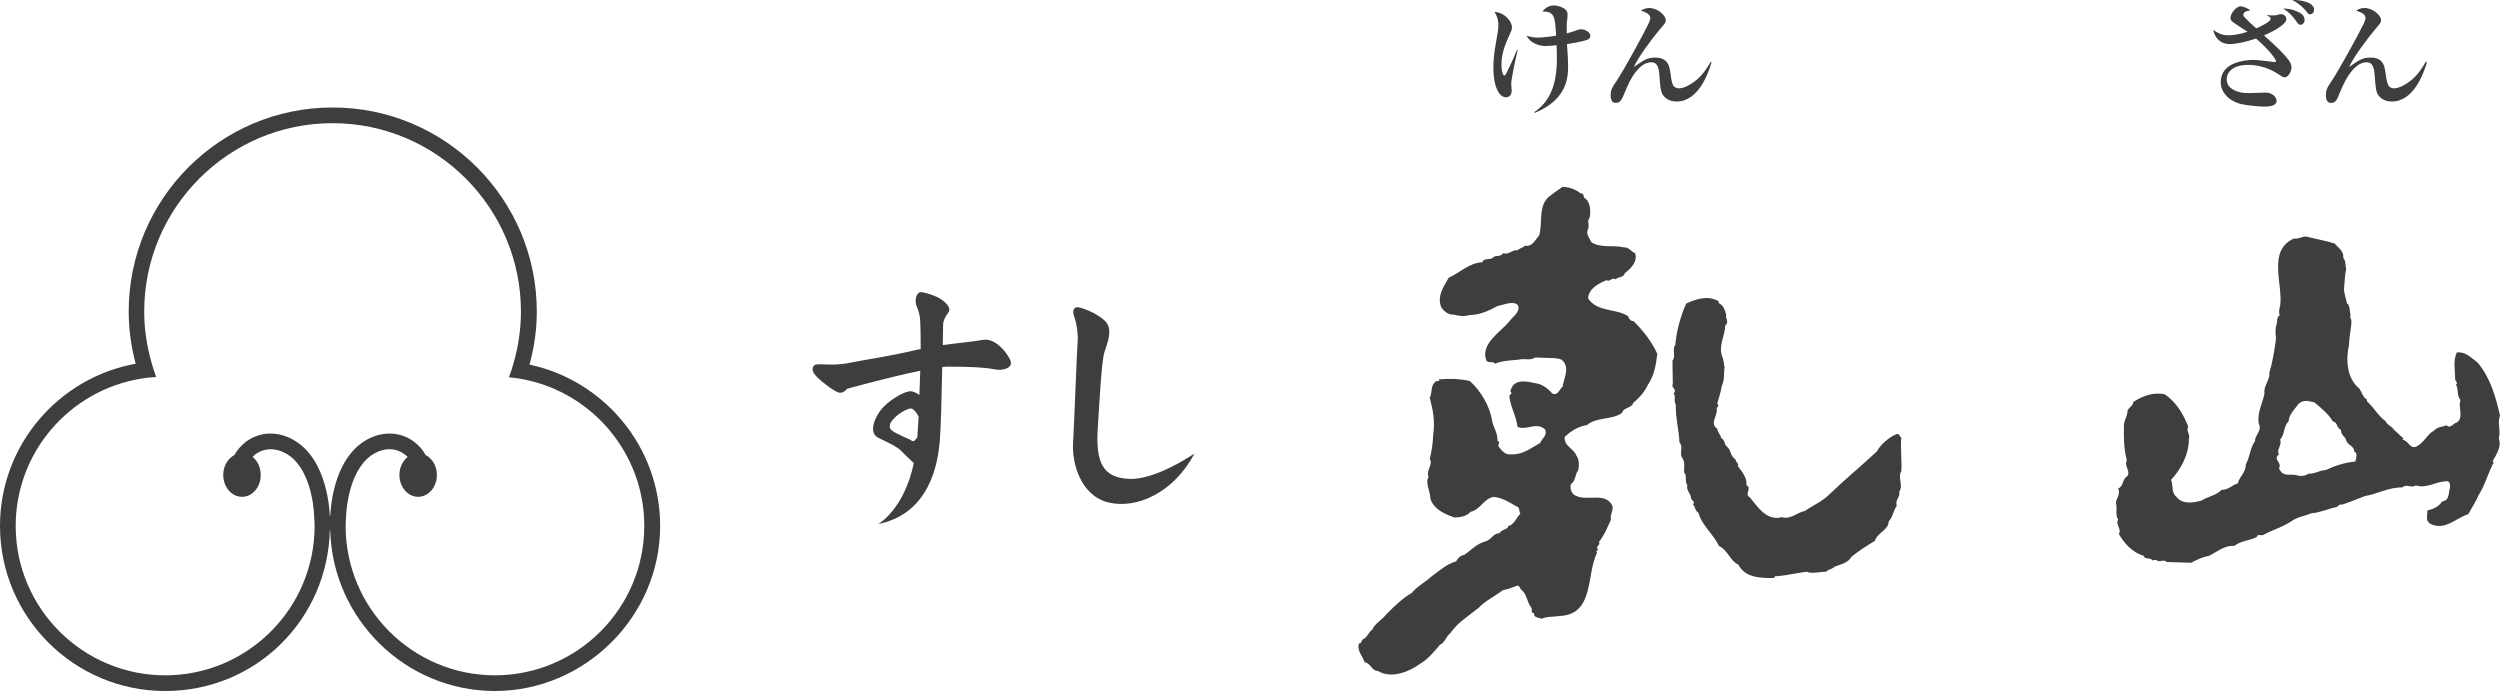
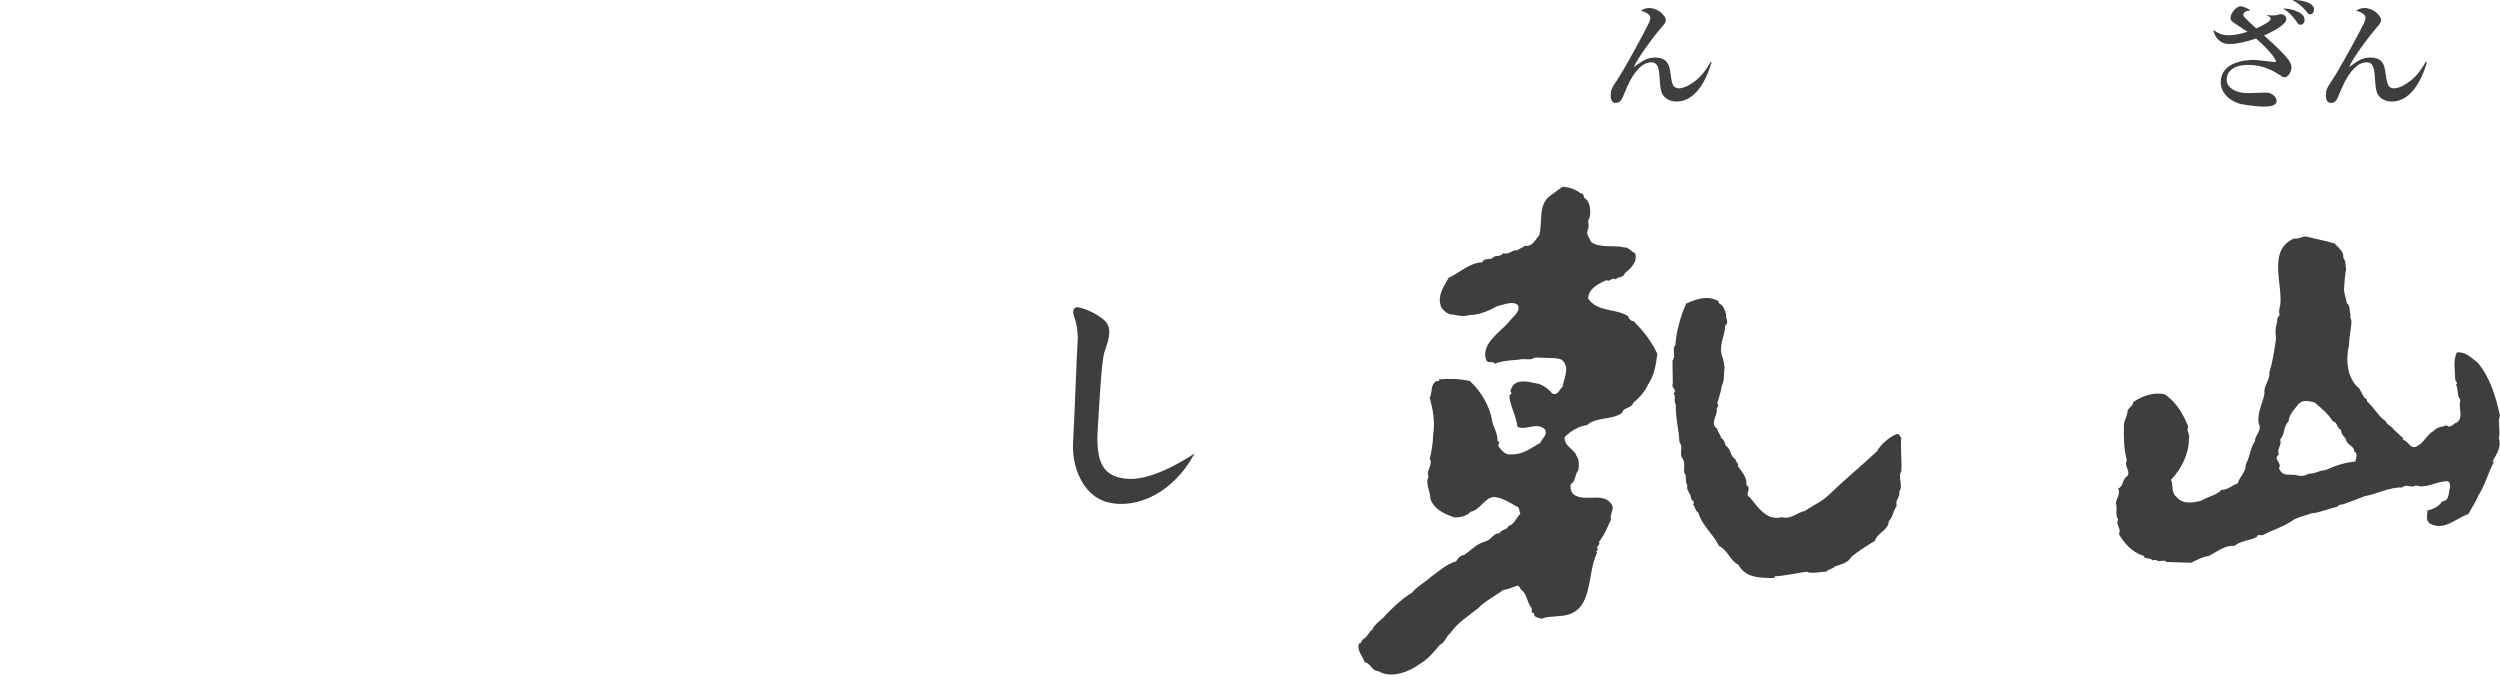
<svg xmlns="http://www.w3.org/2000/svg" viewBox="0 0 290.05 80.17" id="_レイヤー_1">
  <defs>
    <style>.cls-1{fill:#3d3e3f;}</style>
  </defs>
  <path d="M188.91,36.69c-1.44-.94-3.55-.44-4.66-2.06.06-1.16,1.22-1.74,2.15-2.13.37.28.63-.41,1.03-.08.32-.35.92-.17,1.08-.72.68-.55,1.54-1.33,1.19-2.33-.43-.16-.8-.75-1.26-.66-1.14-.31-2.75.11-3.81-.61-.21-.5-.6-.8-.44-1.39.33-.62-.15-.89.24-1.47.15-.69.09-1.7-.46-2.19-.36-.03-.09-.69-.59-.61-.54-.47-1.3-.72-2.09-.77-.5.35-.88.61-1.37.99-1.56,1.06-.89,3.12-1.35,4.66-.49.53-.77,1.34-1.66,1.19-.22.25-.61.28-.85.53-.64-.11-.97.58-1.68.33-.25.47-.86.22-1.12.47-.28.4-1.06,0-1.29.59-1.52.06-2.65,1.25-3.9,1.8-.61,1.09-1.36,2.11-.86,3.41.33.52.91.92,1.45.86.58.16,1.3.25,1.79.05,1.14.02,2.31-.5,3.33-1.06.75-.13,1.77-.64,2.33-.08.32.81-.58,1.27-1,1.89-1.14,1.33-3.36,2.61-2.67,4.52.31.42.7-.03,1,.38.84-.35,1.78-.38,2.75-.47.67-.19,1.34.16,1.91-.25l1.81.06c.36,0,.88.03,1.27.19,1.03.89.27,2.1.11,3.14-.39.33-.58,1.13-1.24.75-.25-.36-.94-.91-1.53-1.08-.84-.14-2.25-.66-3,.2-.11.28-.47.61-.13.89-.12.11-.23.19-.28.33.11,1.19.83,2.38.95,3.57,1.07.45,2.18-.61,3.18.28.36.67-.35,1.05-.53,1.57-1.08.59-2.02,1.39-3.32,1.33-.72.12-1.1-.36-1.48-.85-.26-.23.29-.56-.18-.72.07-.8-.43-1.49-.61-2.27-.22-1.64-1.31-3.53-2.59-4.66-1.19-.28-2.54-.3-3.6-.19.17.38-.21.05-.39.27-.6.47-.33,1.19-.66,1.86.37,1.39.64,2.8.39,4.33-.02.97-.17,1.83-.39,2.8l.11.19c.11.61-.55,1.25-.24,1.86-.44.72.22,1.72.2,2.53.41,1.24,1.68,1.8,2.8,2.18.61,0,1.42-.13,1.86-.66,1.14-.22,1.49-1.49,2.66-1.73.97.09,1.76.56,2.6,1.07.53.11.3.55.53.88-.53.53-.7,1.25-1.43,1.45.03.39-.74.33-.99.81-.72,0-.95.75-1.59.94-1.02.25-1.66,1-2.52,1.59-.46.04-.74.41-.94.75-1.1.28-2.05,1.19-2.94,1.81-.66.62-1.6,1.1-2.19,1.84-1.06.59-2.13,1.64-3,2.53-.47.61-1.33,1.06-1.58,1.73-.42.25-.56.88-1.09,1.13-.19.09-.14.51-.46.47-.28.86.44,1.47.66,2.2.67.03.84,1.05,1.56,1,1.49.94,3.6.11,4.91-.86.86-.5,1.63-1.42,2.27-2.19.58-.25.69-.94,1.19-1.33.86-1.25,2.05-1.94,3.28-2.94.77-.81,1.91-1.36,2.84-2.06.59-.09,1.11-.34,1.68-.53.27.07.27.3.47.53.61.42.63,1.38,1.06,1.92h-.06c.41.14-.08.77.44.74-.04.57.5.48.88.67.61-.3,1.5-.22,2.11-.33,4.05-.19,3.06-4.83,4.33-7.32-.17-.14.02-.31.13-.42-.44-.3.33-.44.09-.85.63-.78.97-1.7,1.39-2.58-.14-.61.27-.93.19-1.55-.74-1.71-2.88-.59-4.19-1.2-.58-.2-.78-.81-.65-1.39.6-.36.44-1.1.86-1.6.11-.56.11-1.28-.2-1.66-.3-.86-1.47-1.11-1.38-2.19.76-.75,1.6-1.22,2.58-1.39,1.15-.98,2.88-.55,4.07-1.41.25-.73,1.09-.47,1.33-1.2.64-.48,1.36-1.34,1.67-2.05.74-1.08.94-2.3,1.1-3.61-.64-1.38-1.58-2.63-2.77-3.8-.36,0-.49-.25-.61-.53" class="cls-1" />
  <path d="M220.59,50.82c-.16-.2-.22-.5-.52-.47-.88.35-1.88,1.21-2.33,2.04-1.82,1.69-3.77,3.3-5.53,5-.85.83-1.88,1.24-2.8,1.89-.91.17-1.64,1.02-2.67.72-1.74.47-2.77-1.13-3.71-2.28-.73-.39.3-1.04-.41-1.43.09-.92-.54-1.58-1-2.22.19-.28-.3-.48-.26-.78-.57-.33-.52-.93-.86-1.34-.57-.42-.25-.8-.8-1.13-.05-.33-.42-.67-.47-1.08-.91-.61.06-1.53-.05-2.25-.07-.23.4-.42.05-.62.17-.7.44-1.41.52-2.05.37-.8.21-1.38.34-2.19-.09-.33-.09-.86-.26-1.22-.5-1.31.3-2.39.34-3.66.51-.4-.05-.89.11-1.25-.16-.5-.32-1.12-.9-1.34.13-.08,0-.19-.09-.27-1.22-.64-2.5-.19-3.66.33-.67,1.5-1.12,3.17-1.26,4.81-.42.47.12,1.31-.33,1.8l.04,2.72c-.26.41.58.67.09,1.08.29.36-.02.89.26,1.33-.05,1.45.36,2.92.42,4.34.45.58.03,1.02.25,1.72.47.6.25,1.07.29,1.8.38.33.03,1.05.38,1.47-.19.64.44.94.42,1.52.09.25.52.41.23.72.35.34.16.67.63.95.41,1.5,1.72,2.46,2.38,3.85,1.08.55,1.25,1.69,2.27,2.2.8,1.53,2.55,1.53,4.13,1.53l.11-.2c1.27-.06,2.36-.36,3.66-.53.58.28,1.53,0,2.26,0,.29-.3.79-.33,1.01-.6.69-.25,1.58-.44,1.91-1.11.87-.73,1.84-1.32,2.76-1.88.22-.92,1.59-1.23,1.59-2.26.51-.5.5-1.25.94-1.8-.25-.67.44-1.02.27-1.61.53-.75-.21-1.67.25-2.39.09-1.21-.13-2.77,0-3.85" class="cls-1" />
  <path d="M289.92,50.82c.23-.89-.19-1.76.13-2.61-.51-2.2-1.09-4.33-2.59-6.14-.75-.55-1.39-1.29-2.42-1.18-.44.94-.21,1.99-.19,3.07-.05.25.41.44.09.67.33.52.06,1.27.53,1.78-.33.8.42,1.99-.42,2.61-.41.05-.72.77-1.18.33-.51.17-1.09.17-1.48.61-.8.45-1.08,1.28-1.91,1.78-.86.53-1.03-.66-1.75-.72l.13-.14-1.14-1.05c-.22-.39-.83-.56-.91-.94-.91-.64-1.33-1.55-2.2-2.34v-.19c-.48-.28-.58-.83-.88-1.28-1.44-1.16-1.61-3.33-1.19-5.1,0-.97.27-1.81.27-2.75,0-.22-.27-.5-.08-.66-.19-.53,0-1.03-.44-1.39-.11-.55-.34-1.16-.34-1.67.09-.74.06-1.46.25-2.27-.11-.44-.01-.97-.33-1.32.08-.79-.56-1.14-1.01-1.67-1.07-.33-2.21-.53-3.31-.81-.42-.02-.92.33-1.39.23-3.13,1.36-1.28,5.28-1.61,7.77-.13.33-.17.89-.06,1.14-.4.3-.24.58-.34,1-.22.58-.13,1.11-.09,1.74-.16,1.25-.41,2.75-.77,3.92.1.84-.72,1.55-.56,2.41-.22,1.17-.91,2.3-.66,3.52.4.78-.47,1.31-.44,2-.59.83-.59,1.88-1.08,2.72.05.89-.75,1.42-.92,2.19-.66.2-1.14.78-1.89.75-.61.66-1.58.77-2.34,1.25-.89.25-2.18.49-2.9-.45-.62-.47-.33-1.33-.62-1.95,1.19-1.27,2.08-2.98,2.08-4.79.17-.47-.35-.89-.08-1.39-.57-1.44-1.32-2.77-2.71-3.75-1.32-.3-2.62.2-3.67.89-.03.46-.47.58-.66.99,0,.59-.34,1.03-.42,1.58-.03,1.42-.03,2.86.34,4.2-.37.68.43,1.14.08,1.8-.67.39-.4,1.16-1.09,1.47.31.64-.22,1.14-.26,1.66.2.78-.13,1.33.26,1.95-.35.55.44,1.11.08,1.66.61,1.08,1.59,2.17,2.87,2.53.14.48.86.17,1,.53l.47-.06c.28.39.91-.14,1.19.25l2.86.09c.68-.37,1.33-.67,2.08-.81.95-.47,1.83-1.25,2.91-1.14.81-.63,1.78-.6,2.62-1.04.06-.39.49-.14.72-.22,1.05-.59,2.29-.92,3.27-1.59.7-.52,1.56-.61,2.33-.94.97-.05,1.94-.53,2.92-.72.22-.11.38-.39.67-.28.9-.33,1.81-.66,2.65-1,1.34-.21,2.75-1.03,4.34-1,.44-.47,1.07.14,1.54-.24,1.31.44,2.4-.53,3.73-.47.33.16.2.45.27.66-.23.59-.02,1.59-.93,1.67-.37.6-1.06.91-1.73,1.06.07.53-.27,1.12.32,1.52,1.68.9,3.01-.66,4.45-1.1.36-.72.89-1.44,1.14-2.13.8-1.22,1.12-2.61,1.8-3.86l-.13-.14c.47-.86,1.05-1.66.73-2.66ZM273.34,53.34c-.09.06-.06.14-.06.2-1.3.14-2.32.47-3.47,1-.72.02-1.33.5-2,.41-.27.25-.84.34-1.27.2-.81-.25-1.67.3-2.13-.82.4-.68-.78-1.04,0-1.61-.35-.56.4-1.11.13-1.71.6-.69.33-1.48.99-2.14.04-.81.69-1.37,1.14-2,.58-.55,1.17-.33,1.85-.19.76.64,1.64,1.36,2.13,2.2.58.11.44.8.96,1-.03.52.35.71.57,1.07.03.67.99.75.96,1.44.4.17.24.66.19.94" class="cls-1" />
-   <path d="M117.29,42.02c-.14-.68-1.66-2.88-3.25-2.59-1.06.21-2.79.34-4.66.61.03-1.31.04-2.24.04-2.35,0-.38.15-.83.61-1.44.45-.6-.54-1.43-1.37-1.82-.84-.37-1.74-.6-1.97-.52,0,0-.46.22-.46.98s.46.98.53,2.34c.03.55.07,1.66.06,3.27-.12.01-.25.04-.36.06-2.8.69-6.08,1.17-7.8,1.52-2.58.53-4.01-.15-4.31.45-.23.45.14.91.52,1.3.37.37,2.05,1.74,2.58,1.74s.82-.46.82-.46c0,0,4.9-1.36,8.5-2.1-.02.86-.06,1.79-.1,2.81-.39-.27-.87-.51-1.28-.4-.91.22-2.35,1.13-3.11,2.04-.75.91-1.59,2.73-.38,3.33,1.22.61,2.12.99,2.65,1.52.45.45,1.06,1.05,1.47,1.41-1.12,5.4-4.12,7.08-4.12,7.08,5.99-1.22,6.9-7.05,7.13-9.55.12-1.4.23-5.38.29-8.66.23-.03.43-.05.6-.05,2.42,0,4.32.07,5.39.3,1.04.23,2.12-.15,1.96-.83ZM105.63,51.03c-.3-.16-1.59-.68-2.03-1-.46-.29-.53-.75,0-1.35.52-.61,1.36-1.13,1.96-1.28.4-.1.78.49,1.02.93-.04.77-.1,1.56-.15,2.4-.47.67-.5.45-.79.32" class="cls-1" />
  <path d="M138.58,52.62s-4.47,3.09-7.58,2.94c-3.1-.14-3.87-1.96-3.64-5.82.24-3.87.46-7.88.77-8.87.3-.98,1.12-2.72,0-3.71-1.14-.99-2.58-1.43-3.03-1.51-.46-.07-.76.3-.46,1.13.31.83.46,2.2.39,2.81-.07.6-.39,9.32-.53,11.74-.17,2.43.9,6.22,4.15,6.98,3.27.75,7.51-1.14,9.93-5.68" class="cls-1" />
-   <path d="M61.43,42.31c.54-1.97.85-4.02.85-6.16,0-13.06-10.61-23.68-23.69-23.68s-23.66,10.62-23.66,23.68c0,2.09.3,4.11.81,6.05C6.81,43.81,0,51.63,0,61.02c0,10.56,8.59,19.15,19.16,19.15s18.85-8.32,19.11-18.66h.04c.27,10.33,8.74,18.66,19.12,18.66s19.16-8.59,19.16-19.15c0-9.18-6.51-16.88-15.16-18.72ZM57.43,78.35c-9.55,0-17.33-7.76-17.33-17.33,0-.42.03-.85.07-1.28h-.01c.04-.75.38-5.54,3.33-7.16,1.2-.66,2.46-.61,3.43.11.13.09.26.21.38.33-.58.45-.96,1.22-.96,2.08,0,1.4.97,2.54,2.17,2.54s2.18-1.13,2.18-2.54c0-1.03-.54-1.92-1.31-2.31-.33-.6-.79-1.15-1.4-1.58-1.55-1.13-3.56-1.21-5.38-.22-4.08,2.24-4.27,8.49-4.27,8.83-.04,0-.05-.01-.07-.01-.02-.34-.2-6.59-4.29-8.82-1.81-.99-3.82-.91-5.38.22-.59.44-1.06.98-1.39,1.58-.76.4-1.3,1.28-1.3,2.31,0,1.4.97,2.54,2.18,2.54s2.17-1.13,2.17-2.54c0-.86-.37-1.64-.94-2.08.12-.12.22-.24.35-.33,1-.72,2.25-.76,3.46-.11,2.92,1.58,3.28,6.3,3.32,7.13,0,0-.01,0-.01,0,.03.44.07.87.07,1.31,0,9.57-7.78,17.33-17.33,17.33S1.82,70.59,1.82,61.02c0-8.58,6.27-15.69,14.44-17.07.62-.11,1.24-.18,1.86-.21-.21-.58-.41-1.18-.57-1.78-.52-1.86-.82-3.8-.82-5.81,0-12.06,9.81-21.86,21.85-21.86s21.86,9.8,21.86,21.86c0,2.03-.3,3.99-.82,5.86-.17.6-.35,1.19-.58,1.76.61.07,1.23.14,1.84.27,7.9,1.6,13.87,8.61,13.87,16.98,0,9.57-7.78,17.33-17.34,17.33" class="cls-1" />
-   <path d="M178.02,13c1.64-1.13,2.61-2.88,2.61-6.22,0-.64-.02-1.19-.04-1.53-.3.03-.9.09-1.31.09s-.93-.1-1.43-.41c-.45-.27-.6-.55-.74-.8.26.09.65.23,1.32.23.2,0,.87-.02,2.11-.22-.13-2.23-.19-2.81-1.59-2.81.52-.68,1.17-.7,1.31-.7.29,0,.91.11,1.34.45.22.17.27.44.27.65,0,.15-.06.79-.09.91-.02.39,0,.87,0,1.23.58-.16.67-.19,1.29-.41.1-.03.2-.07.35-.07.39,0,1.09.29,1.09.76,0,.27-.16.37-.3.44-.12.05-.71.28-2.4.52,0,.27.02.39.05.86.03.43.07,1.11.07,1.67,0,1.27-.04,3.85-3.84,5.45l-.08-.1ZM176.08,5.8c-.2.86-.75,3.33-.75,3.97,0,.13.06.64.06.74,0,.61-.41.78-.66.78-.79,0-1.47-1.23-1.47-3.41,0-.65.06-1.59.26-2.7.29-1.61.32-1.8.32-2.25,0-.76-.22-1.17-.45-1.55,1.12.04,2.03,1.07,2.03,1.79,0,.28-.12.51-.24.78-.4.88-.98,2.06-.98,3.57,0,.55.12,1.24.34,1.24.11,0,.15-.07.6-1.04.3-.58.53-1.15.86-1.94l.08.03" class="cls-1" />
  <path d="M198.58,7.2c-.36,1.28-1.52,4.58-4.07,4.58-.97,0-1.56-.55-1.74-1.09-.16-.47-.2-1.31-.25-1.97-.05-.68-.16-1.49-.9-1.49-.59,0-1.15.25-1.85,1.13-.61.79-.89,1.45-1.36,2.6-.22.51-.41.98-.93.98-.44,0-.61-.32-.61-.9s.16-.91.69-1.66c.94-1.41,3.14-5.46,3.73-6.69.07-.17.18-.44.18-.62,0-.35-.39-.63-1.09-.83.29-.2.6-.31.97-.31.99,0,1.91.87,1.91,1.4,0,.28-.05.35-.64,1.02-.77.9-2.57,3.28-3.06,4.43,1.08-.76,1.52-1.1,2.47-1.1,1.52,0,1.65,1,1.78,1.82.1.75.18,1.32.41,1.53.14.14.38.22.57.22.66,0,1.5-.54,1.97-.92.74-.59,1.29-1.4,1.72-2.16l.12.06" class="cls-1" />
  <path d="M263.01,1.75c.12,0,.26.04.62.04.18,0,.39,0,.57-.06.31-.08.35-.09.44-.09.19,0,.62.15.62.58,0,.23-.12.43-.68.85-.67.5-1.53.87-1.91,1.04.77.7,1.88,1.65,2.81,2.79.19.24.38.56.38.9,0,.53-.4,1.17-.8,1.17-.15,0-.26-.05-.51-.23-.49-.32-1.77-1.21-3.74-1.21s-2.47,1.04-2.47,1.65c0,.17.03.64.38.95.77.67,1.7.67,2.31.67.29,0,1.56-.06,1.83-.06.91,0,1.27.66,1.27.95,0,.6-.78.68-1.45.68-.45,0-1.69-.11-2.49-.26-1.24-.22-2.54-1.16-2.54-2.58,0-2.39,2.97-2.58,3.86-2.58.38,0,2.37.25,2.4.25.03,0,.15,0,.15-.11s-.46-1-2.31-2.62c-1.15.39-2.25.64-3.08.64-1.15,0-1.73-.83-1.89-1.63.65.41.99.61,1.78.61.33,0,.98-.02,2.2-.4-.28-.19-1.56-1-1.79-1.2-.16-.15-.19-.3-.19-.41,0-.51.65-1.35,1.17-1.35.13,0,.26.02.64.18.32.16.38.22.52.29-.09.02-.42.09-.48.1-.17.05-.36.22-.36.41,0,.12.04.2.17.32.42.44.62.64,1.33,1.26.47-.21,1.67-.75,1.67-1.11,0-.17-.13-.24-.44-.39l.02-.04ZM268.47,1.13c0,.31-.21.53-.43.53-.2,0-.3-.11-.5-.39-.43-.52-.96-.95-1.59-1.27.87-.03,2.53.22,2.53,1.13ZM266.13,1.18c.73.25,1.25.55,1.25,1.13,0,.35-.26.57-.47.57s-.32-.16-.49-.41c-.43-.62-.93-1.12-1.52-1.48.42,0,.84.07,1.23.19" class="cls-1" />
  <path d="M281.58,7.2c-.37,1.28-1.53,4.58-4.08,4.58-.97,0-1.57-.55-1.75-1.09-.14-.47-.2-1.31-.24-1.97-.06-.68-.16-1.49-.9-1.49-.59,0-1.15.25-1.86,1.13-.6.79-.88,1.45-1.37,2.6-.2.51-.39.98-.91.98-.44,0-.62-.32-.62-.9s.15-.91.68-1.66c.93-1.41,3.14-5.46,3.74-6.69.07-.17.18-.44.18-.62,0-.35-.39-.63-1.09-.83.29-.2.59-.31.97-.31,1,0,1.92.87,1.92,1.4,0,.28-.06.35-.64,1.02-.77.9-2.58,3.28-3.07,4.43,1.08-.76,1.53-1.1,2.47-1.1,1.52,0,1.65,1,1.76,1.82.11.75.2,1.32.42,1.53.13.14.39.22.56.22.67,0,1.49-.54,1.97-.92.75-.59,1.29-1.4,1.72-2.16l.13.06" class="cls-1" />
</svg>